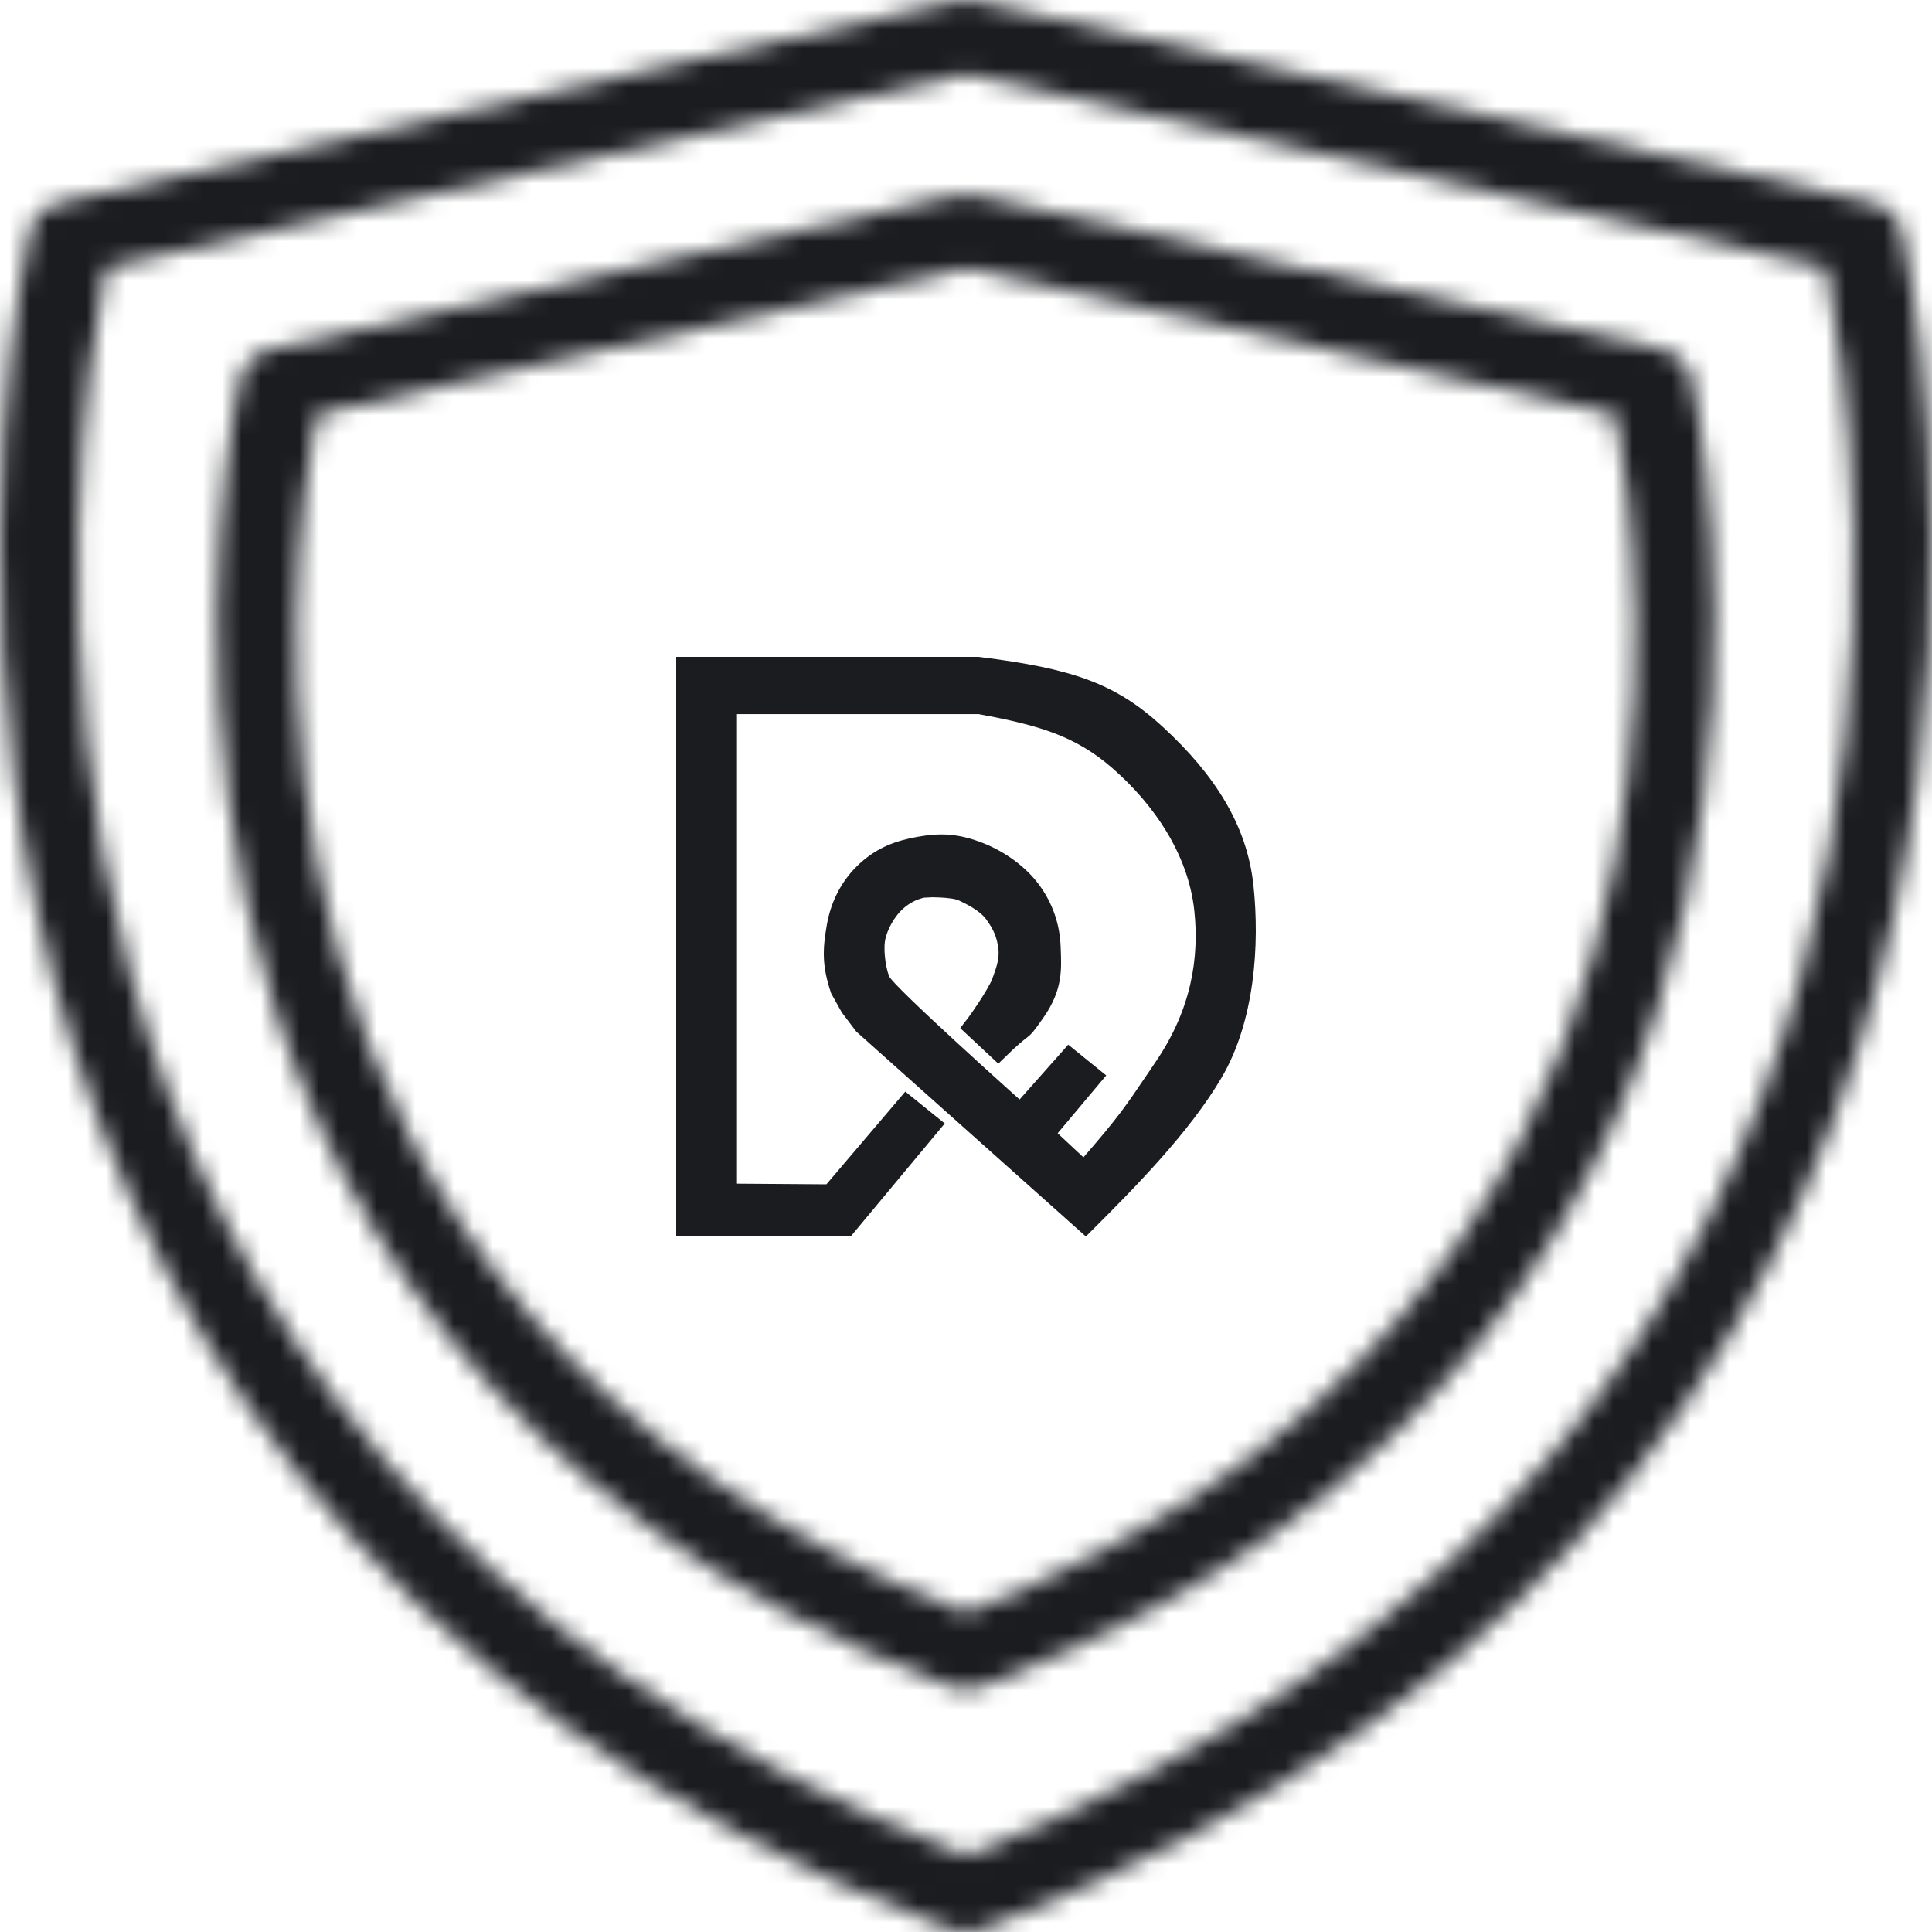
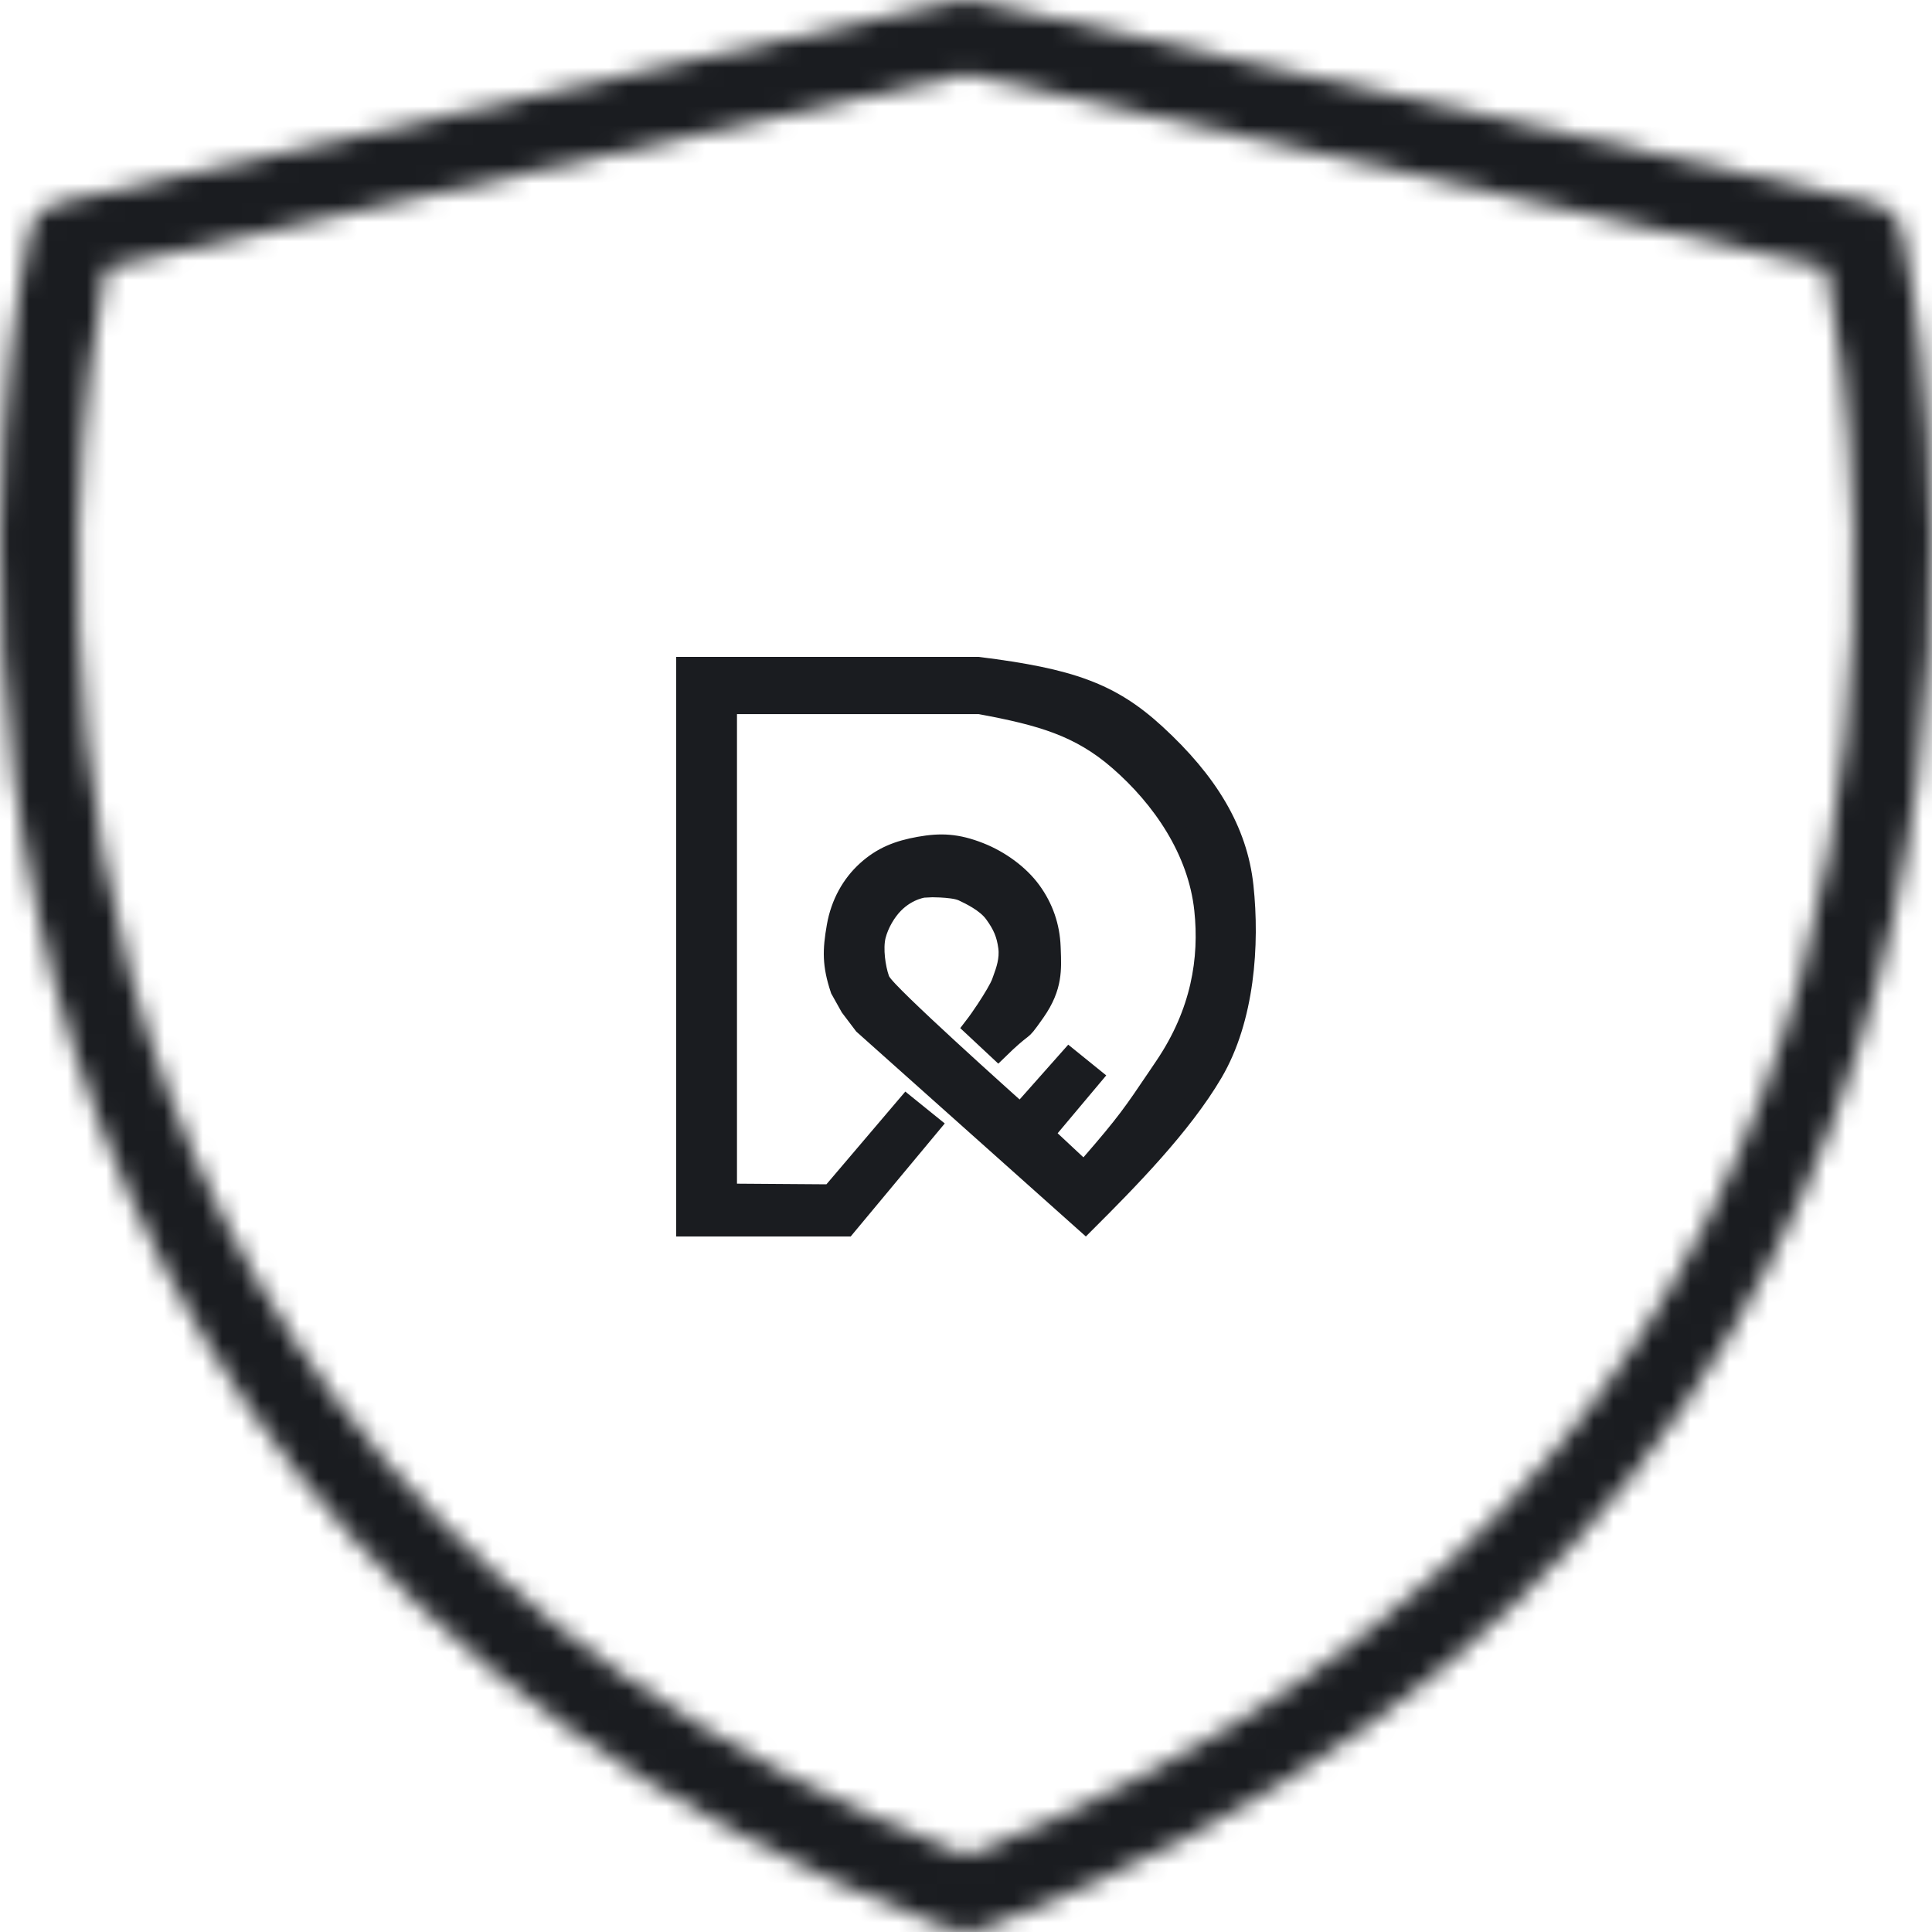
<svg xmlns="http://www.w3.org/2000/svg" width="100" height="100" viewBox="0 0 100 100" fill="none">
  <mask id="path-1-inside-1" fill="white">
-     <path d="M98.425 11.931C98.257 11.226 97.651 10.667 96.866 10.491L50.524 0.058C50.179 -0.019 49.82 -0.019 49.475 0.058L3.134 10.49C2.349 10.666 1.743 11.224 1.575 11.93C1.42 12.571 -13.101 76.325 49.165 99.85C49.431 99.951 49.717 100 50 100C50.283 100 50.568 99.951 50.835 99.85C113.101 76.325 98.58 12.571 98.425 11.931ZM50 96.047C-4.319 74.962 3.748 22.544 5.493 13.864L50 3.844L94.507 13.864C96.253 22.544 104.319 74.962 50 96.047Z" />
+     <path d="M98.425 11.931C98.257 11.226 97.651 10.667 96.866 10.491L50.524 0.058C50.179 -0.019 49.82 -0.019 49.475 0.058L3.134 10.49C2.349 10.666 1.743 11.224 1.575 11.93C1.42 12.571 -13.101 76.325 49.165 99.85C50.283 100 50.568 99.951 50.835 99.85C113.101 76.325 98.58 12.571 98.425 11.931ZM50 96.047C-4.319 74.962 3.748 22.544 5.493 13.864L50 3.844L94.507 13.864C96.253 22.544 104.319 74.962 50 96.047Z" />
  </mask>
  <path d="M98.425 11.931L93.561 13.09L93.563 13.098L93.565 13.106L98.425 11.931ZM96.866 10.491L95.768 15.369L95.771 15.37L96.866 10.491ZM50.524 0.058L51.622 -4.82L51.62 -4.82L50.524 0.058ZM49.475 0.058L48.379 -4.82L48.377 -4.82L49.475 0.058ZM3.134 10.49L4.23 15.368L4.232 15.368L3.134 10.49ZM1.575 11.93L6.436 13.102L6.437 13.095L6.439 13.088L1.575 11.93ZM49.165 99.85L50.94 95.175L50.932 95.172L49.165 99.85ZM50.835 99.85L52.601 104.527L52.602 104.527L50.835 99.85ZM50 96.047L48.191 100.708L50 101.41L51.809 100.708L50 96.047ZM5.493 13.864L4.395 8.986L1.231 9.698L0.592 12.878L5.493 13.864ZM50 3.844L51.098 -1.034L50 -1.281L48.902 -1.034L50 3.844ZM94.507 13.864L99.409 12.877L98.769 9.698L95.605 8.986L94.507 13.864ZM103.289 10.772C102.618 7.959 100.345 6.148 97.961 5.613L95.771 15.37C94.957 15.187 93.895 14.493 93.561 13.09L103.289 10.772ZM97.964 5.613L51.622 -4.82L49.426 4.936L95.768 15.369L97.964 5.613ZM51.62 -4.82C50.553 -5.06 49.446 -5.06 48.379 -4.82L50.57 4.937C50.194 5.021 49.805 5.021 49.428 4.937L51.62 -4.82ZM48.377 -4.82L2.036 5.612L4.232 15.368L50.573 4.936L48.377 -4.82ZM2.038 5.612C-0.344 6.147 -2.618 7.957 -3.289 10.771L6.439 13.088C6.105 14.492 5.043 15.186 4.23 15.368L2.038 5.612ZM-3.285 10.757C-3.446 11.422 -7.285 28.365 -2.923 48.374C1.504 68.678 14.406 92.062 47.398 104.527L50.932 95.172C21.658 84.112 10.688 63.858 6.847 46.243C2.943 28.334 6.441 13.078 6.436 13.102L-3.285 10.757ZM47.39 104.524C48.255 104.852 49.145 105 50 105V95C50.289 95 50.607 95.049 50.94 95.175L47.39 104.524ZM50 105C50.86 105 51.745 104.851 52.601 104.527L49.069 95.172C49.39 95.051 49.707 95 50 95V105ZM52.602 104.527C85.594 92.062 98.496 68.678 102.923 48.374C107.285 28.366 103.446 11.423 103.285 10.756L93.565 13.106C93.558 13.079 97.057 28.334 93.153 46.244C89.312 63.858 78.342 84.112 49.068 95.172L52.602 104.527ZM51.809 91.386C26.301 81.484 15.739 64.472 11.549 48.997C7.286 33.249 9.59 18.855 10.395 14.849L0.592 12.878C-0.348 17.552 -2.95 33.708 1.896 51.61C6.817 69.785 19.381 89.525 48.191 100.708L51.809 91.386ZM6.592 18.742L51.098 8.722L48.902 -1.034L4.395 8.986L6.592 18.742ZM48.902 8.722L93.409 18.742L95.605 8.986L51.098 -1.034L48.902 8.722ZM89.605 14.85C90.411 18.855 92.715 33.249 88.451 48.997C84.262 64.472 73.699 81.484 48.191 91.386L51.809 100.708C80.619 89.525 93.183 69.785 98.104 51.61C102.951 33.708 100.349 17.552 99.409 12.877L89.605 14.85Z" fill="#1A1C20" mask="url(#path-1-inside-1)" />
  <mask id="path-3-inside-2" fill="white">
    <path d="M85.977 18.086L50.524 10.106C50.179 10.028 49.82 10.028 49.475 10.106L14.023 18.086C13.238 18.262 12.632 18.821 12.464 19.526C12.346 20.019 1.154 69.148 49.165 87.285C49.431 87.386 49.717 87.435 50 87.435C50.283 87.435 50.568 87.386 50.835 87.285C98.846 69.148 87.654 20.02 87.536 19.526C87.368 18.821 86.761 18.262 85.977 18.086ZM50 83.48C9.564 67.649 14.973 28.794 16.39 21.458L50 13.892L83.609 21.458C85.027 28.794 90.435 67.649 50 83.48Z" />
  </mask>
-   <path d="M85.977 18.086L84.879 22.964L84.882 22.965L85.977 18.086ZM50.524 10.106L51.622 5.228L51.62 5.227L50.524 10.106ZM49.475 10.106L48.379 5.227L48.377 5.228L49.475 10.106ZM14.023 18.086L15.118 22.965L15.121 22.964L14.023 18.086ZM12.464 19.526L17.328 20.687L17.328 20.685L12.464 19.526ZM49.165 87.285L50.94 82.611L50.932 82.608L49.165 87.285ZM50.835 87.285L52.601 91.963L52.602 91.962L50.835 87.285ZM87.536 19.526L92.4 18.367L92.399 18.365L87.536 19.526ZM50 83.48L48.177 88.136L50 88.849L51.823 88.136L50 83.48ZM16.39 21.458L15.292 16.58L12.101 17.298L11.481 20.509L16.39 21.458ZM50 13.892L51.098 9.014L50 8.767L48.902 9.014L50 13.892ZM83.609 21.458L88.519 20.509L87.898 17.298L84.707 16.58L83.609 21.458ZM87.075 13.208L51.622 5.228L49.426 14.984L84.879 22.964L87.075 13.208ZM51.62 5.227C50.553 4.988 49.446 4.988 48.379 5.227L50.57 14.984C50.194 15.069 49.804 15.069 49.428 14.984L51.62 5.227ZM48.377 5.228L12.925 13.208L15.121 22.964L50.573 14.984L48.377 5.228ZM12.928 13.208C10.544 13.743 8.271 15.554 7.6 18.367L17.328 20.685C16.994 22.087 15.932 22.782 15.118 22.965L12.928 13.208ZM7.601 18.364C7.463 18.943 4.463 32.192 7.881 47.855C11.364 63.812 21.535 82.192 47.398 91.962L50.932 82.608C28.784 74.241 20.546 58.988 17.651 45.723C14.692 32.163 17.348 20.602 17.328 20.687L7.601 18.364ZM47.39 91.959C48.255 92.288 49.145 92.435 50 92.435V82.435C50.288 82.435 50.607 82.484 50.94 82.611L47.39 91.959ZM50 92.435C50.86 92.435 51.745 92.286 52.601 91.963L49.069 82.607C49.39 82.486 49.707 82.435 50 82.435V92.435ZM52.602 91.962C78.465 82.192 88.636 63.812 92.119 47.855C95.537 32.193 92.537 18.943 92.4 18.367L82.672 20.685C82.653 20.603 85.308 32.164 82.349 45.723C79.454 58.988 71.216 74.241 49.068 82.608L52.602 91.962ZM92.399 18.365C91.728 15.554 89.456 13.743 87.072 13.208L84.882 22.965C84.067 22.782 83.007 22.088 82.672 20.686L92.399 18.365ZM51.823 78.824C33.227 71.544 25.467 59.21 22.316 47.937C19.09 36.4 20.657 25.734 21.299 22.406L11.481 20.509C10.707 24.518 8.86 36.947 12.685 50.63C16.584 64.577 26.336 79.585 48.177 88.136L51.823 78.824ZM17.488 26.336L51.098 18.77L48.902 9.014L15.292 16.58L17.488 26.336ZM48.902 18.77L82.511 26.336L84.707 16.58L51.098 9.014L48.902 18.77ZM78.7 22.406C79.343 25.734 80.909 36.4 77.684 47.937C74.533 59.21 66.772 71.544 48.177 78.824L51.823 88.136C73.663 79.585 83.416 64.576 87.315 50.63C91.14 36.947 89.293 24.518 88.519 20.509L78.7 22.406Z" fill="#1A1C20" mask="url(#path-3-inside-2)" />
  <path d="M47.973 46.44C47.932 45.942 47.932 45.942 47.931 45.942L47.931 45.942L47.93 45.942L47.928 45.942L47.923 45.942L47.91 45.944C47.901 45.945 47.888 45.946 47.873 45.948C47.843 45.953 47.803 45.959 47.754 45.969C47.656 45.989 47.524 46.022 47.369 46.079C47.06 46.193 46.66 46.402 46.284 46.782C45.879 47.19 45.512 47.812 45.353 48.426C45.264 48.775 45.268 49.206 45.307 49.589C45.348 49.979 45.432 50.378 45.54 50.68C45.568 50.758 45.609 50.821 45.633 50.857C45.662 50.899 45.696 50.943 45.73 50.985C45.799 51.069 45.888 51.168 45.99 51.277C46.195 51.495 46.474 51.773 46.797 52.087C47.444 52.715 48.288 53.503 49.123 54.271C49.959 55.04 50.788 55.793 51.409 56.353C51.719 56.633 51.977 56.865 52.158 57.028L52.367 57.215L52.423 57.265L52.437 57.278L52.441 57.281L52.441 57.282L52.442 57.282C52.442 57.282 52.442 57.282 52.775 56.909L52.442 57.282L52.816 57.617L53.149 57.241L55.349 54.761L56.548 55.731L54.361 58.336L54.056 58.699L54.402 59.022L55.737 60.269L56.116 60.623L56.456 60.232C58.282 58.13 58.645 57.591 59.918 55.704C60.027 55.541 60.144 55.369 60.268 55.185C62.15 52.399 62.587 49.627 62.314 47.08C61.985 44.006 60.114 41.304 57.901 39.379C55.876 37.618 53.891 37.053 50.742 36.47L50.697 36.462H50.651H38.146H37.646V36.962V61.267V61.764L38.142 61.767L42.771 61.8L43.005 61.802L43.156 61.624L46.924 57.195L48.192 58.22L43.797 63.5H35.5V34.5H50.62C53.032 34.801 54.746 35.136 56.149 35.66C57.545 36.18 58.651 36.892 59.83 37.975C62.529 40.454 64.069 42.971 64.38 45.869C64.703 48.881 64.441 52.732 62.792 55.536C61.184 58.27 58.425 61.078 56.185 63.313L44.687 53.05L43.992 52.131L43.481 51.217C43.262 50.563 43.165 50.054 43.144 49.57C43.123 49.072 43.18 48.578 43.291 47.947C43.498 46.765 44.059 45.767 44.852 45.051C45.643 44.336 46.47 44.003 47.593 43.804C48.699 43.607 49.538 43.645 50.711 44.107C51.754 44.518 52.767 45.249 53.393 46.11C54.025 46.979 54.359 47.957 54.399 49.016C54.401 49.058 54.402 49.1 54.404 49.142C54.425 49.682 54.443 50.147 54.359 50.639C54.271 51.155 54.067 51.716 53.596 52.388C53.08 53.123 53.026 53.167 52.881 53.283C52.859 53.301 52.835 53.319 52.809 53.339C52.617 53.49 52.317 53.725 51.664 54.363L50.376 53.16C50.582 52.893 50.818 52.555 51.029 52.235C51.207 51.965 51.38 51.689 51.519 51.45C51.651 51.223 51.775 50.992 51.832 50.827C51.849 50.777 51.869 50.722 51.891 50.663C52.038 50.26 52.255 49.667 52.169 49.025C52.078 48.345 51.883 47.887 51.447 47.288C51.229 46.987 50.908 46.748 50.625 46.571C50.333 46.389 50.038 46.245 49.838 46.152C49.667 46.072 49.451 46.031 49.272 46.007C49.078 45.98 48.868 45.964 48.678 45.954C48.487 45.945 48.31 45.941 48.181 45.94C48.116 45.94 48.063 45.939 48.026 45.94L47.982 45.94L47.97 45.94L47.967 45.94L47.966 45.94L47.965 45.94L47.965 45.94L47.973 46.44ZM47.973 46.44L47.932 45.942L47.949 45.94L47.965 45.94L47.973 46.44Z" fill="#1A1C20" stroke="#1A1C20" />
</svg>